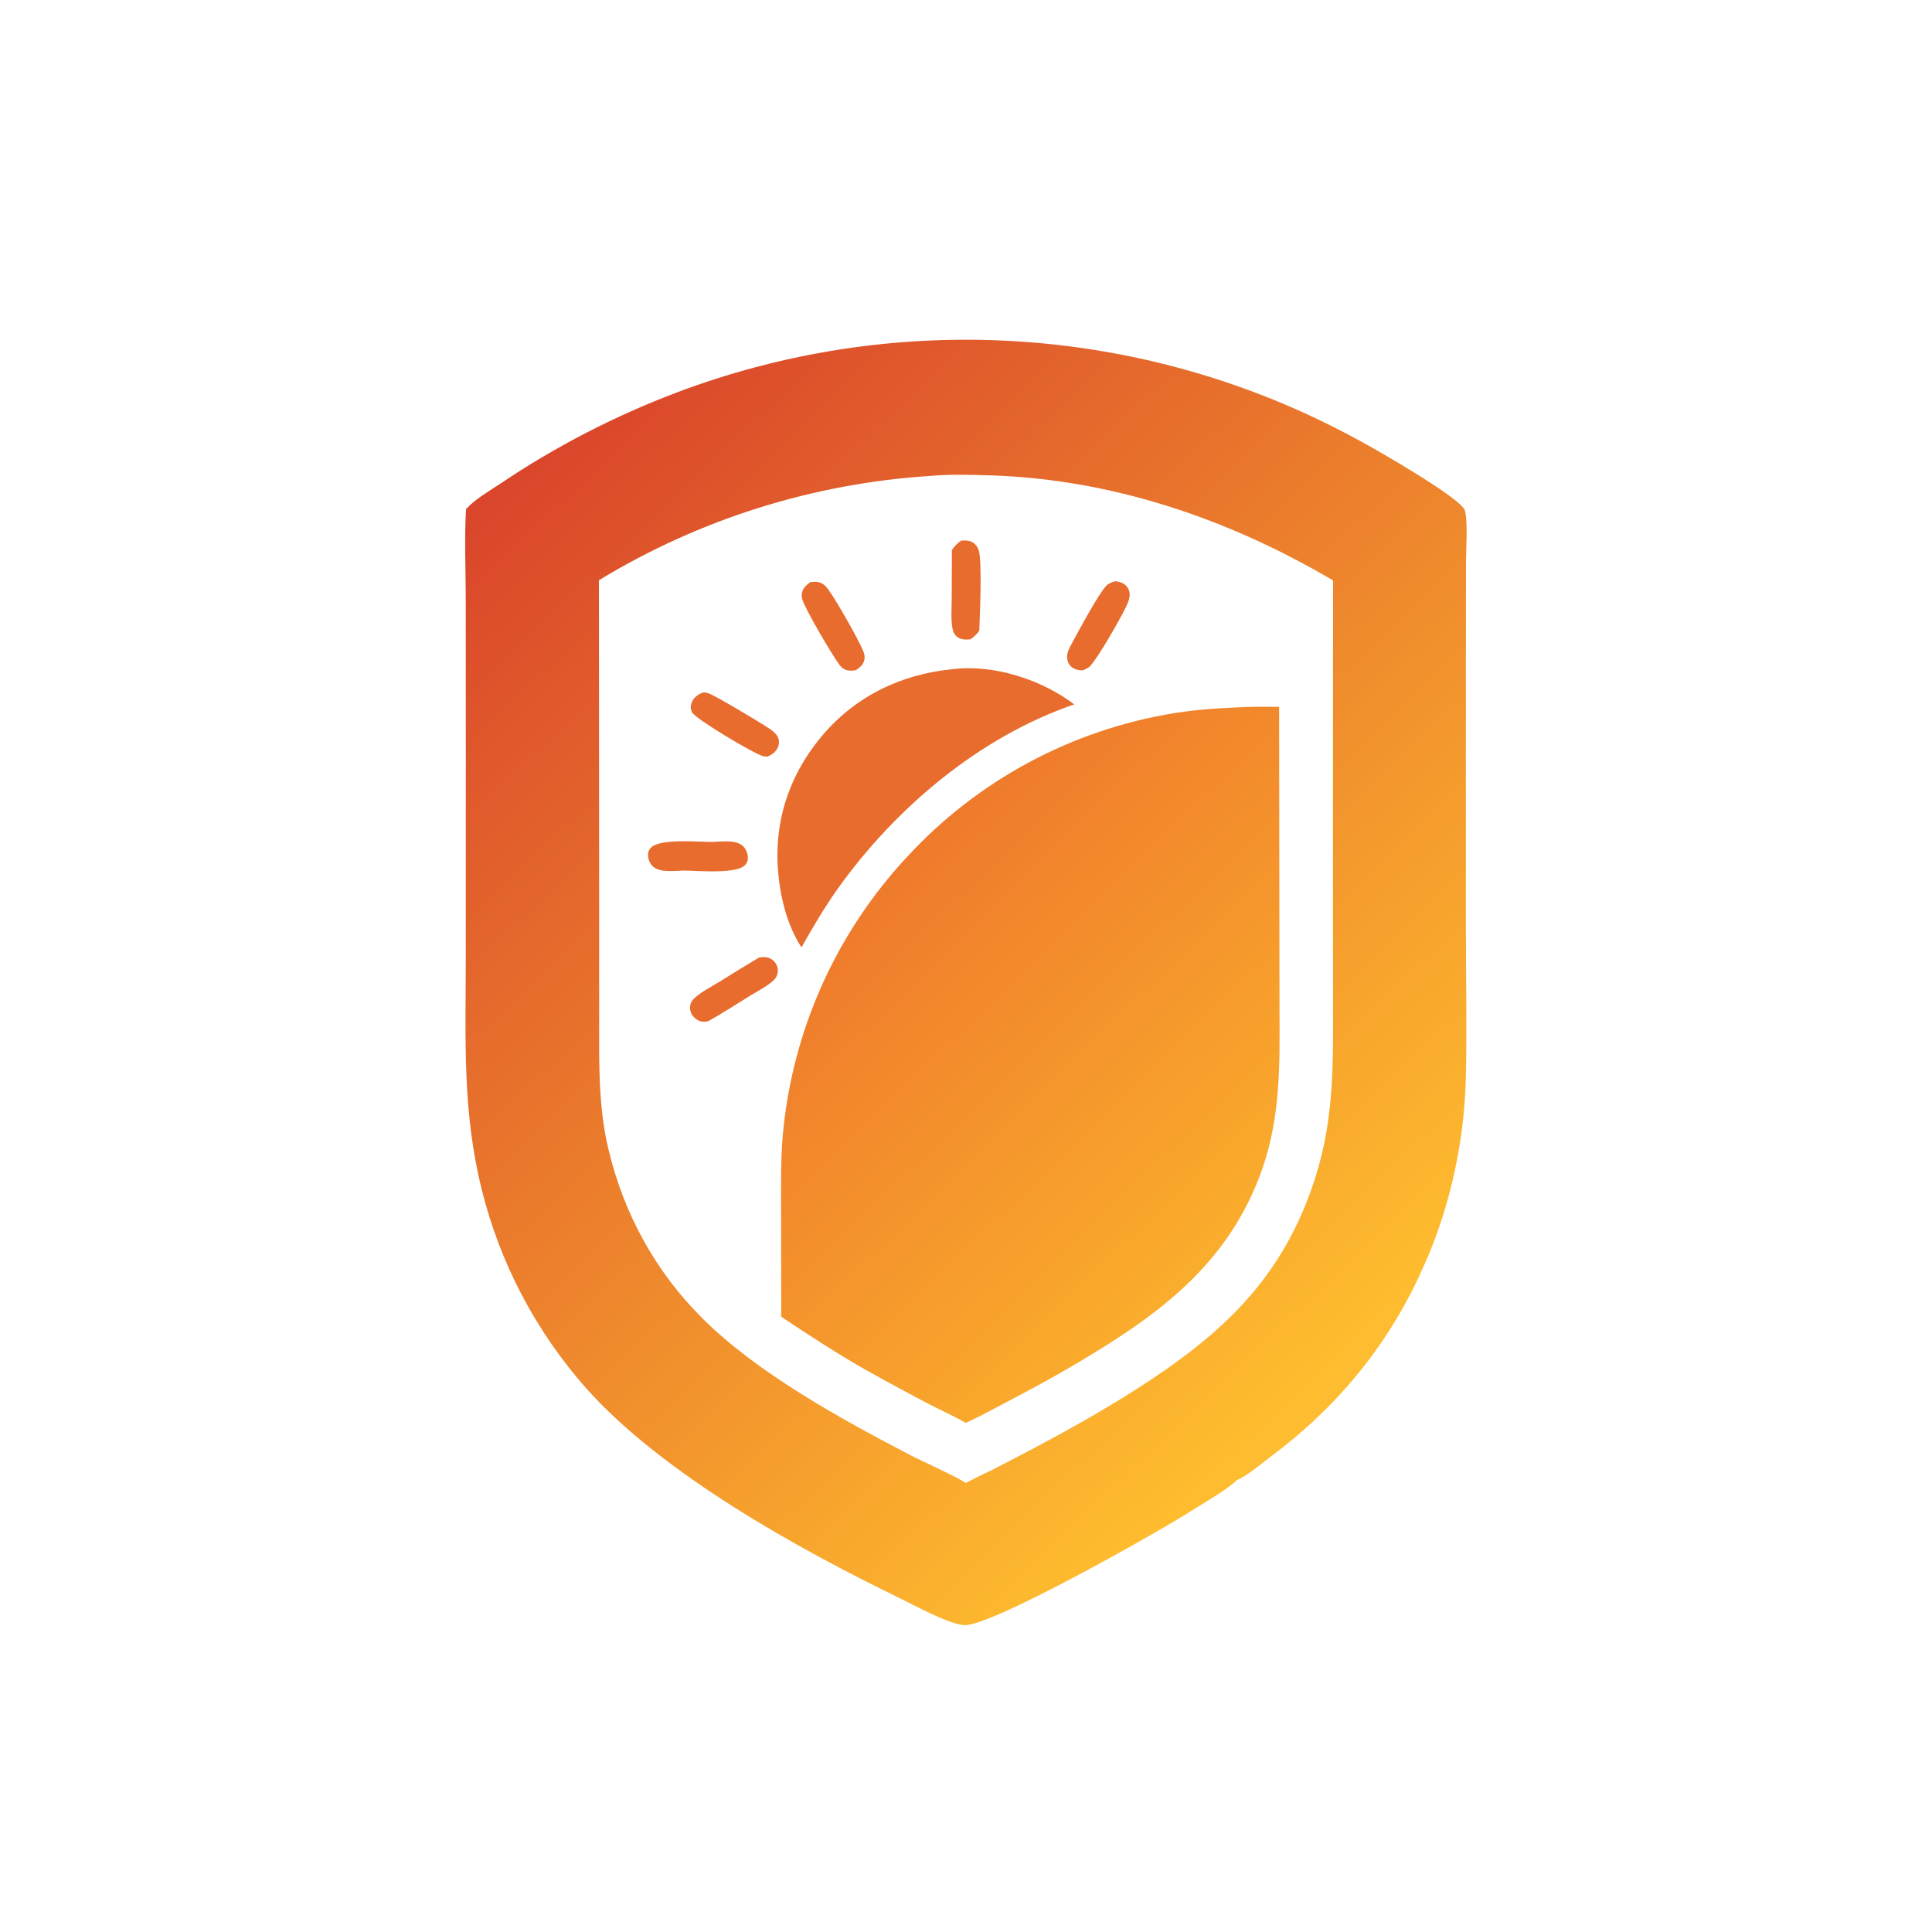
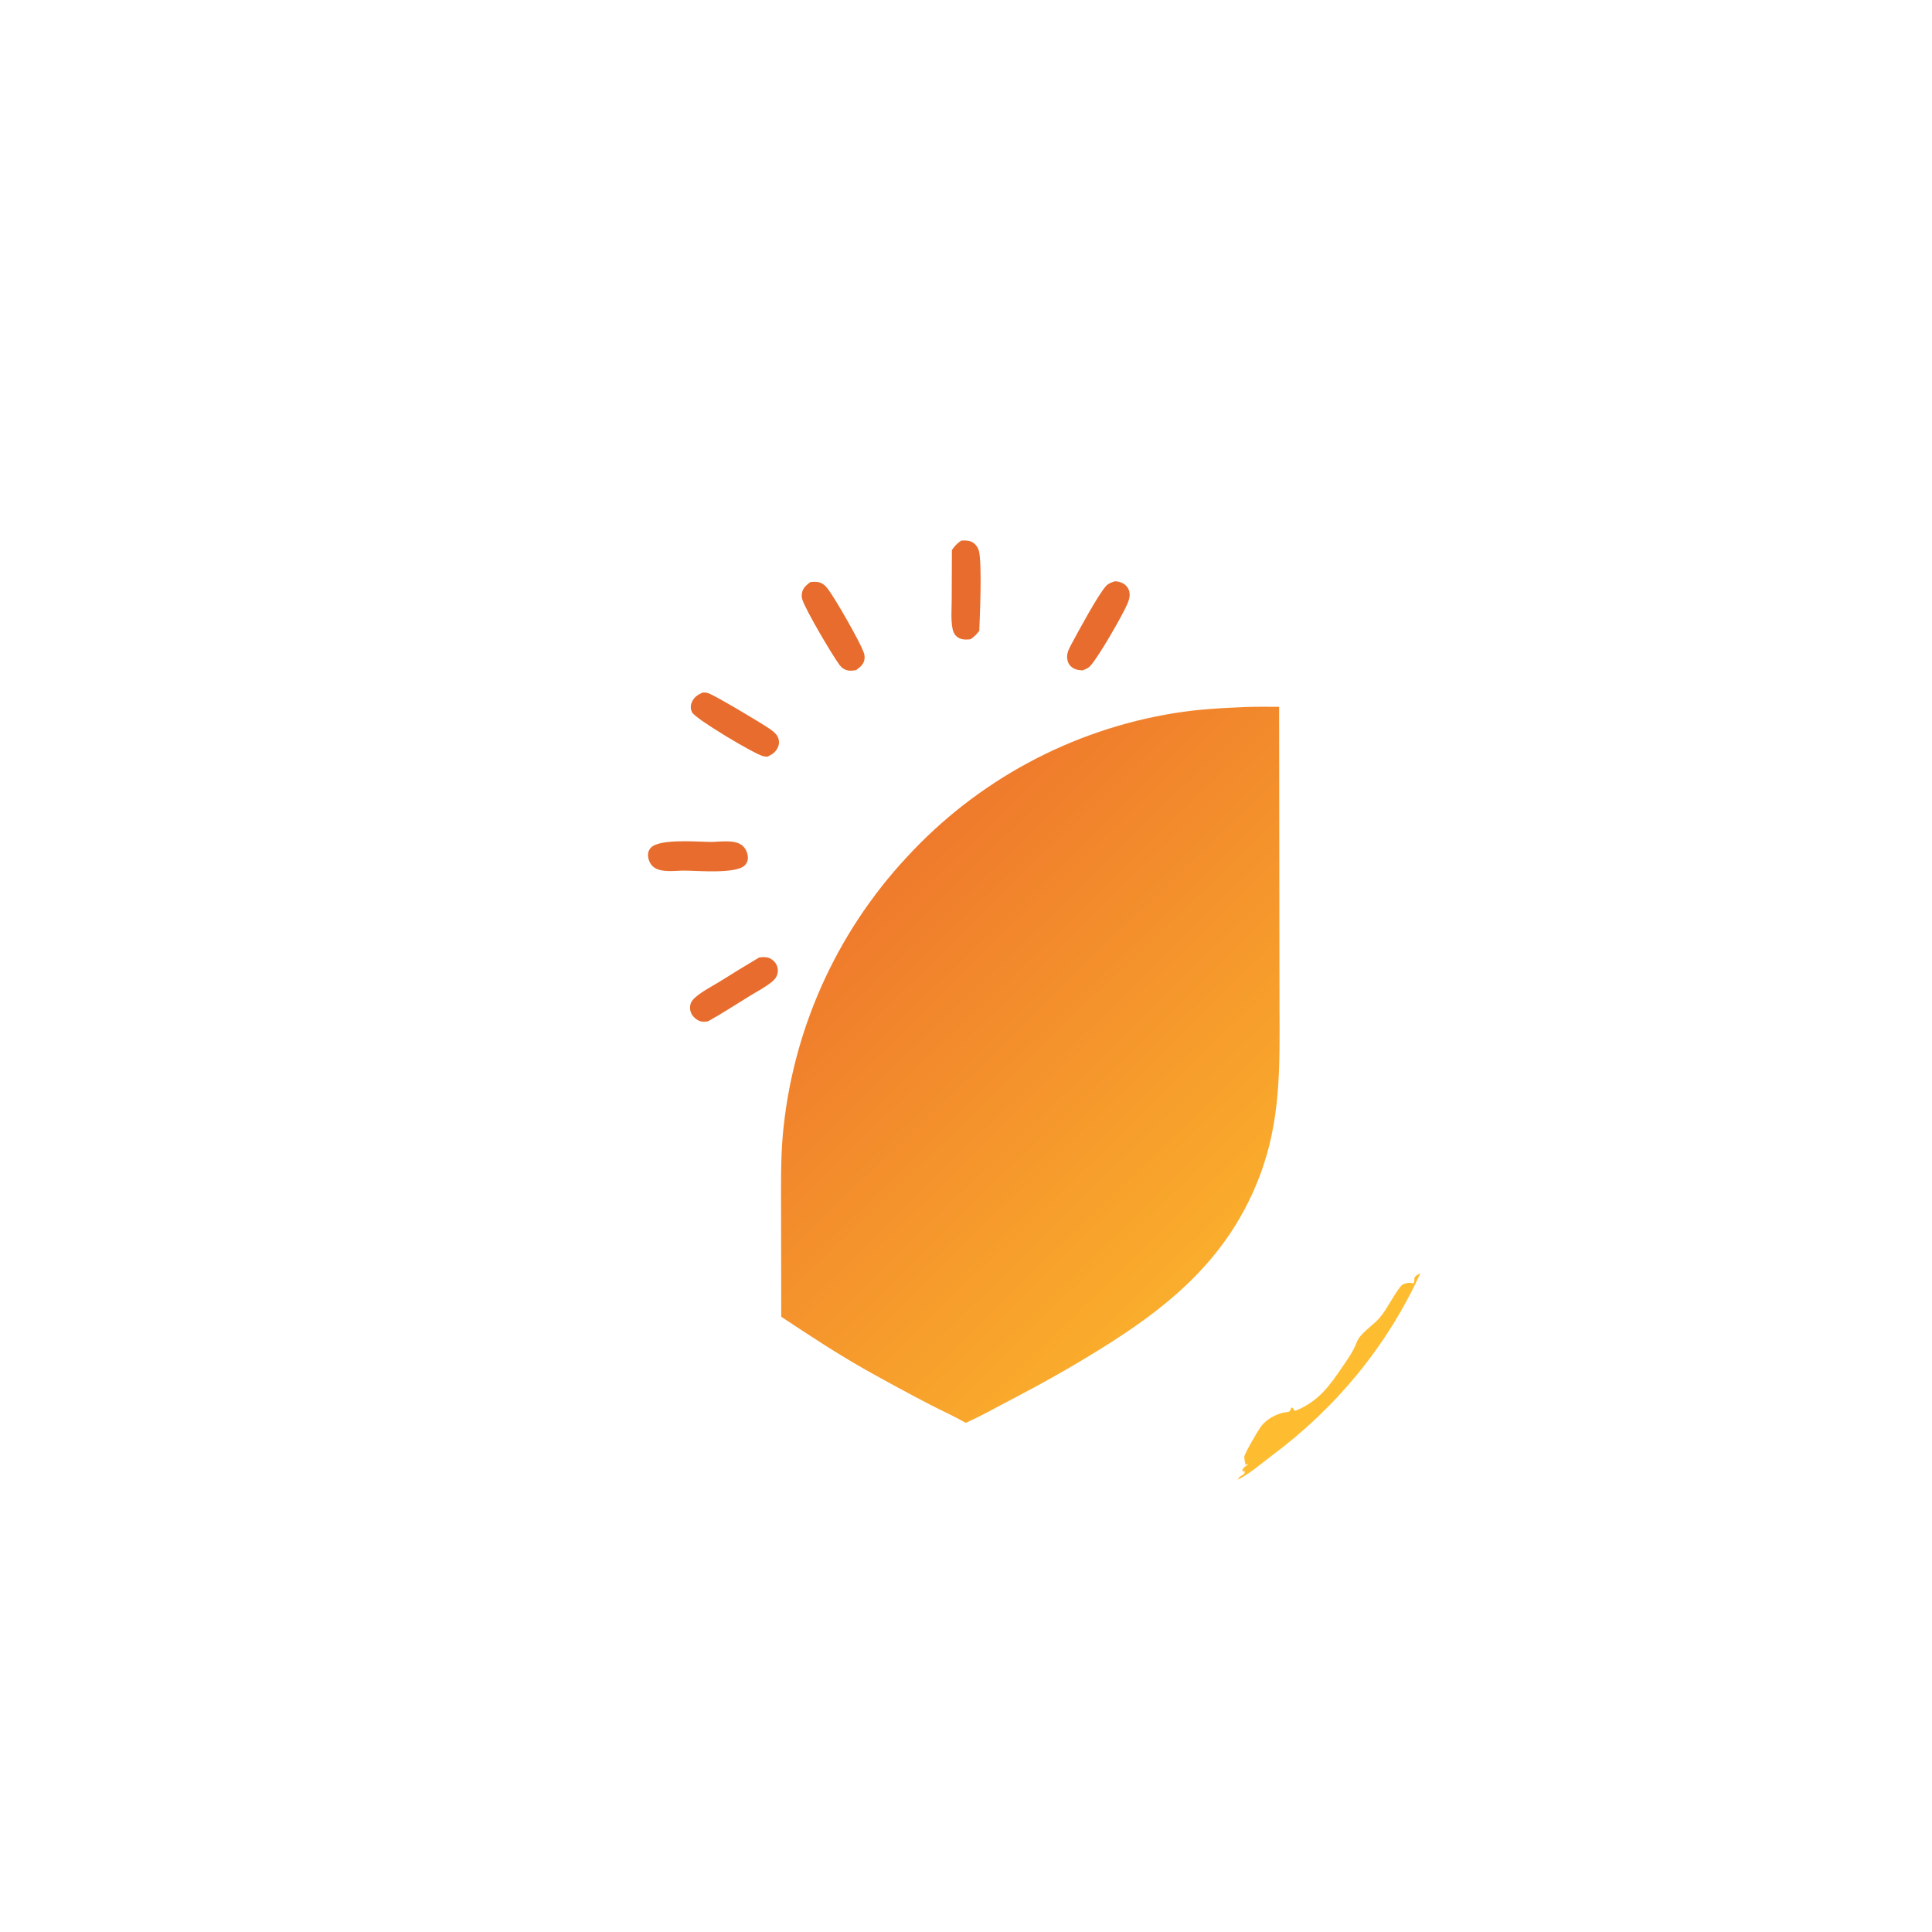
<svg xmlns="http://www.w3.org/2000/svg" version="1.1" style="display: block;" viewBox="0 0 2048 2048" width="1024" height="1024" preserveAspectRatio="none">
  <defs>
    <linearGradient id="Gradient1" gradientUnits="userSpaceOnUse" x1="946.446" y1="923.377" x2="1314.78" y2="1303.32">
      <stop class="stop0" offset="0" stop-opacity="1" stop-color="rgb(239,122,44)" />
      <stop class="stop1" offset="1" stop-opacity="1" stop-color="rgb(250,173,44)" />
    </linearGradient>
    <linearGradient id="Gradient2" gradientUnits="userSpaceOnUse" x1="572.918" y1="466.421" x2="1474.64" y2="1412.69">
      <stop class="stop0" offset="0" stop-opacity="1" stop-color="rgb(218,69,43)" />
      <stop class="stop1" offset="1" stop-opacity="1" stop-color="rgb(255,190,46)" />
    </linearGradient>
  </defs>
  <path transform="translate(0,0)" fill="rgb(255,255,255)" d="M 0 0 L 2048 0 L 2048 2048 L 0 2048 L 0 0 z" />
-   <path transform="translate(0,0)" fill="url(#Gradient2)" d="M 494.008 539.708 C 503.656 529.075 518.458 520.588 530.412 512.666 C 589.181 473.107 652.355 440.523 718.658 415.571 C 934.535 334.481 1173.81 342.641 1383.66 438.25 C 1403.97 447.569 1423.94 457.62 1443.53 468.384 C 1459.89 477.294 1548.86 528.126 1552.79 541.075 C 1556.16 552.183 1554.02 583.683 1554 596.611 L 1553.9 704.365 L 1553.9 985.121 C 1553.96 1037.67 1555.06 1090.43 1553.87 1142.94 C 1553.4 1158.57 1552.32 1174.18 1550.62 1189.73 C 1544.33 1244.15 1529.22 1300.28 1505.65 1349.79 C 1469.89 1427.59 1416.12 1492.48 1347.59 1543.51 C 1336.53 1551.74 1324.39 1562.56 1312.04 1568.52 L 1310.75 1569.3 C 1298.53 1580.22 1282.67 1588.92 1268.87 1597.74 C 1236.36 1619.4 1051.6 1724.02 1022.32 1722.75 C 1006.63 1722.07 969.744 1701.92 954.82 1694.68 C 845.923 1641.81 701.77 1561.98 621.529 1471.78 C 567.843 1411.22 529.698 1338.5 510.387 1259.91 C 490.017 1177.14 493.685 1102.03 493.742 1017.64 L 493.778 804.479 L 493.706 633.642 C 493.651 602.527 492.187 570.752 494.008 539.708 z" />
  <path transform="translate(0,0)" fill="rgb(254,189,49)" d="M 1312.04 1568.52 C 1313.29 1566.43 1313.72 1565.49 1315.93 1564.27 C 1317.86 1563.2 1317.22 1563.88 1318.66 1562.41 C 1319.74 1561.32 1319.35 1560.75 1319.33 1559.31 L 1317.36 1559.83 L 1316.86 1558.41 C 1317.87 1555.82 1319.63 1554.81 1321.81 1553.27 L 1322.77 1552.6 L 1322.11 1551.86 L 1320.39 1552.96 C 1320.02 1551.31 1319.62 1549.64 1319.36 1547.96 C 1319.22 1547 1318.9 1544.91 1319.03 1544.03 C 1319.6 1540.28 1332.97 1517.44 1335.77 1513.48 C 1336.1 1513 1336.43 1512.52 1336.77 1512.04 C 1342.23 1504.51 1353.55 1498.31 1362.68 1497.06 C 1362.99 1497.02 1365.28 1496.78 1365.67 1496.64 C 1368.18 1495.74 1367.9 1494.54 1368.73 1492.3 L 1370.03 1492.17 L 1372.55 1495.66 C 1373.66 1495.28 1374.77 1494.88 1375.84 1494.4 C 1398.24 1484.38 1409.27 1469.17 1422.49 1449.67 C 1428.52 1440.78 1434.3 1433.03 1438.14 1422.89 C 1441.81 1413.19 1455.07 1405.44 1461.99 1397.44 C 1470.92 1387.14 1476.44 1373.83 1485.07 1363.22 C 1486.84 1361.05 1491.8 1359.67 1494.56 1359.79 C 1495.66 1359.84 1497.26 1360.33 1498.42 1360.51 C 1499.2 1358.34 1499.2 1356.95 1499.32 1354.67 C 1500.6 1351.96 1503.12 1351.09 1505.65 1349.79 C 1469.89 1427.59 1416.12 1492.48 1347.59 1543.51 C 1336.53 1551.74 1324.39 1562.56 1312.04 1568.52 z" />
-   <path transform="translate(0,0)" fill="rgb(254,189,49)" d="M 1268.87 1597.74 C 1270.02 1596.17 1270.94 1594.95 1271.48 1593.07 C 1269.44 1592.51 1270.15 1592.57 1268.27 1592.5 C 1267.87 1592.49 1267.47 1592.49 1267.07 1592.49 C 1270.25 1589.01 1270.11 1587.85 1270.8 1583.1 C 1271.13 1580.78 1271.26 1578.36 1272.76 1576.43 C 1277.71 1570.07 1290.76 1569.9 1298.01 1569.12 L 1299.55 1567.8 L 1301.5 1569.84 L 1302.49 1568.06 L 1303.72 1568.96 L 1302.07 1571.93 L 1302.59 1572.69 C 1305.3 1571.14 1307.76 1570.19 1310.75 1569.3 C 1298.53 1580.22 1282.67 1588.92 1268.87 1597.74 z" />
  <path transform="translate(0,0)" fill="rgb(255,255,255)" d="M 986.198 504.5 C 1006.49 502.653 1027.73 503.267 1048.09 503.855 C 1177.7 507.599 1301.99 549.688 1413.11 615.316 L 1412.99 930.945 L 1413.05 1058.28 C 1413.09 1125.23 1414.82 1184.24 1394.04 1249.02 C 1360 1355.17 1295.32 1414.66 1204.05 1472.94 C 1154.15 1504.8 1101.98 1532.36 1049.35 1559.38 C 1040.72 1563.22 1032.34 1567.6 1023.93 1571.89 C 1004.53 1560.61 983.001 1551.87 963.02 1541.46 C 890.296 1503.56 802.489 1455.27 744.287 1397.2 C 694.643 1347.66 661.416 1286.8 645.061 1218.67 C 634.178 1173.34 635.114 1127.92 635.135 1081.68 L 635.14 970.124 L 634.916 615.045 C 741.352 550.341 861.89 512.41 986.198 504.5 z" />
  <path transform="translate(0,0)" fill="url(#Gradient1)" d="M 1321.23 749.44 C 1332.78 749.056 1344.36 749.229 1355.91 749.248 L 1356.18 968.836 L 1356.31 1069.44 C 1356.61 1131.62 1357.66 1188.51 1334.94 1247.66 C 1296.7 1347.2 1219.54 1399.6 1131.33 1451.12 C 1110.23 1463.45 1088.72 1474.83 1067.09 1486.21 C 1052.78 1493.74 1038.53 1501.72 1023.74 1508.27 C 1011.53 1501.29 998.527 1495.51 986.025 1489.05 C 963.908 1477.53 941.967 1465.68 920.209 1453.5 C 888.61 1435.79 858.308 1415.81 828.134 1395.8 L 827.963 1284.46 C 827.973 1257.6 827.448 1230.68 829.726 1203.9 C 839.513 1093.66 885.737 989.829 961.1 908.789 C 1035.89 827.361 1135.94 773.503 1245.09 755.902 C 1270.37 751.828 1295.67 750.465 1321.23 749.44 z" />
-   <path transform="translate(0,0)" fill="rgb(231,108,45)" d="M 1009.38 709.426 C 1053.18 703.801 1104.04 720.352 1138.72 746.665 C 1038.85 780.914 950.177 855.585 889.178 940.478 C 874.507 960.951 861.889 982.33 849.629 1004.3 C 834.911 981.69 827.762 953.726 825.1 927.126 C 819.744 873.605 835.422 823.736 869.514 782.246 C 905.083 738.959 954.077 714.793 1009.38 709.426 z" />
  <path transform="translate(0,0)" fill="rgb(231,108,45)" d="M 754.661 892.506 C 764.266 892.208 779.399 889.85 787.083 896.442 C 790.443 899.323 792.521 904.148 792.784 908.531 C 792.987 911.909 791.881 914.871 789.496 917.28 C 780.235 926.634 739.677 922.972 725.5 922.861 C 715.568 922.867 699.935 925.586 692.086 918.471 C 688.905 915.587 686.998 910.764 686.898 906.507 C 686.824 903.381 687.992 900.49 690.236 898.32 C 700.084 888.795 740 892.435 754.661 892.506 z" />
  <path transform="translate(0,0)" fill="rgb(231,108,45)" d="M 858.997 617.026 C 861.418 616.76 863.802 616.623 866.233 616.893 C 871.437 617.469 874.878 620.58 877.87 624.648 C 886.237 636.026 910.234 677.957 915.288 690.792 C 916.421 693.671 916.852 696.413 916.265 699.466 C 915.279 704.589 911.348 707.52 907.377 710.424 C 904.951 710.796 902.169 711.132 899.729 710.838 C 895.72 710.355 892.376 708.149 890.001 704.953 C 882.011 694.202 854.106 646.874 850.461 635.408 C 849.794 633.308 849.734 631.213 850.05 629.048 C 850.878 623.372 854.666 620.322 858.997 617.026 z" />
  <path transform="translate(0,0)" fill="rgb(231,108,45)" d="M 1182.26 616.113 C 1184.35 616.361 1186.43 616.737 1188.41 617.473 C 1192 618.803 1195.21 621.727 1196.57 625.335 C 1198.54 630.544 1197.03 635.657 1194.9 640.52 C 1189.39 653.126 1164.44 696.548 1155.73 705.941 C 1153.49 708.355 1150.49 709.475 1147.49 710.662 C 1144.37 710.442 1141.43 710.164 1138.59 708.74 C 1135.27 707.08 1132.8 704.332 1131.8 700.74 C 1129.75 693.458 1133.03 687.969 1136.36 681.753 C 1143.1 669.156 1164.4 629.637 1172.71 620.924 C 1175.35 618.159 1178.7 617.2 1182.26 616.113 z" />
  <path transform="translate(0,0)" fill="rgb(231,108,45)" d="M 1019.02 573.003 C 1024.42 572.836 1029.49 572.742 1033.54 576.885 C 1035.42 578.801 1037.09 581.468 1037.72 584.09 C 1041.06 597.874 1038.78 651.585 1038.07 668.719 C 1035.11 672.436 1032.71 675.116 1028.65 677.671 C 1028 677.743 1027.35 677.808 1026.69 677.853 C 1021.95 678.184 1017.35 677.753 1013.71 674.33 C 1011.35 672.107 1010.21 669.132 1009.64 666.005 C 1007.85 656.365 1008.83 645.345 1008.85 635.483 L 1009.05 583.091 C 1011.92 578.794 1014.72 575.903 1019.02 573.003 z" />
  <path transform="translate(0,0)" fill="rgb(231,108,45)" d="M 804.588 1015.05 C 807.406 1014.53 810.89 1014.36 813.693 1015.02 C 817.356 1015.9 820.913 1018.72 822.751 1021.98 C 824.64 1025.38 825.048 1029.41 823.878 1033.12 C 822.913 1036.21 820.998 1038.46 818.556 1040.51 C 811.55 1046.41 802.578 1050.91 794.779 1055.73 C 780.122 1064.8 765.617 1074.16 750.599 1082.62 C 748.396 1083.06 746.378 1083.23 744.151 1082.92 C 740.033 1082.35 736.112 1079.37 733.811 1075.99 C 731.599 1072.73 730.992 1068.78 731.858 1064.97 C 732.57 1061.83 734.449 1059.56 736.811 1057.48 C 744.432 1050.75 754.336 1045.82 762.978 1040.5 C 776.75 1031.86 790.621 1023.37 804.588 1015.05 z" />
  <path transform="translate(0,0)" fill="rgb(231,108,45)" d="M 745.059 734.075 C 746.888 734.076 748.783 734.208 750.545 734.723 C 756.983 736.606 807.665 766.802 816.052 772.725 C 819.109 774.884 822.37 777.274 824.18 780.64 C 825.896 783.831 826.29 787.712 825.011 791.123 C 822.861 796.859 819.073 799.446 813.767 802.034 C 812.149 802.022 810.583 801.988 809.002 801.595 C 799.492 799.231 737.787 762.422 733.787 755.282 C 732.04 752.165 731.794 748.651 733.006 745.296 C 735.18 739.283 739.433 736.443 745.059 734.075 z" />
</svg>